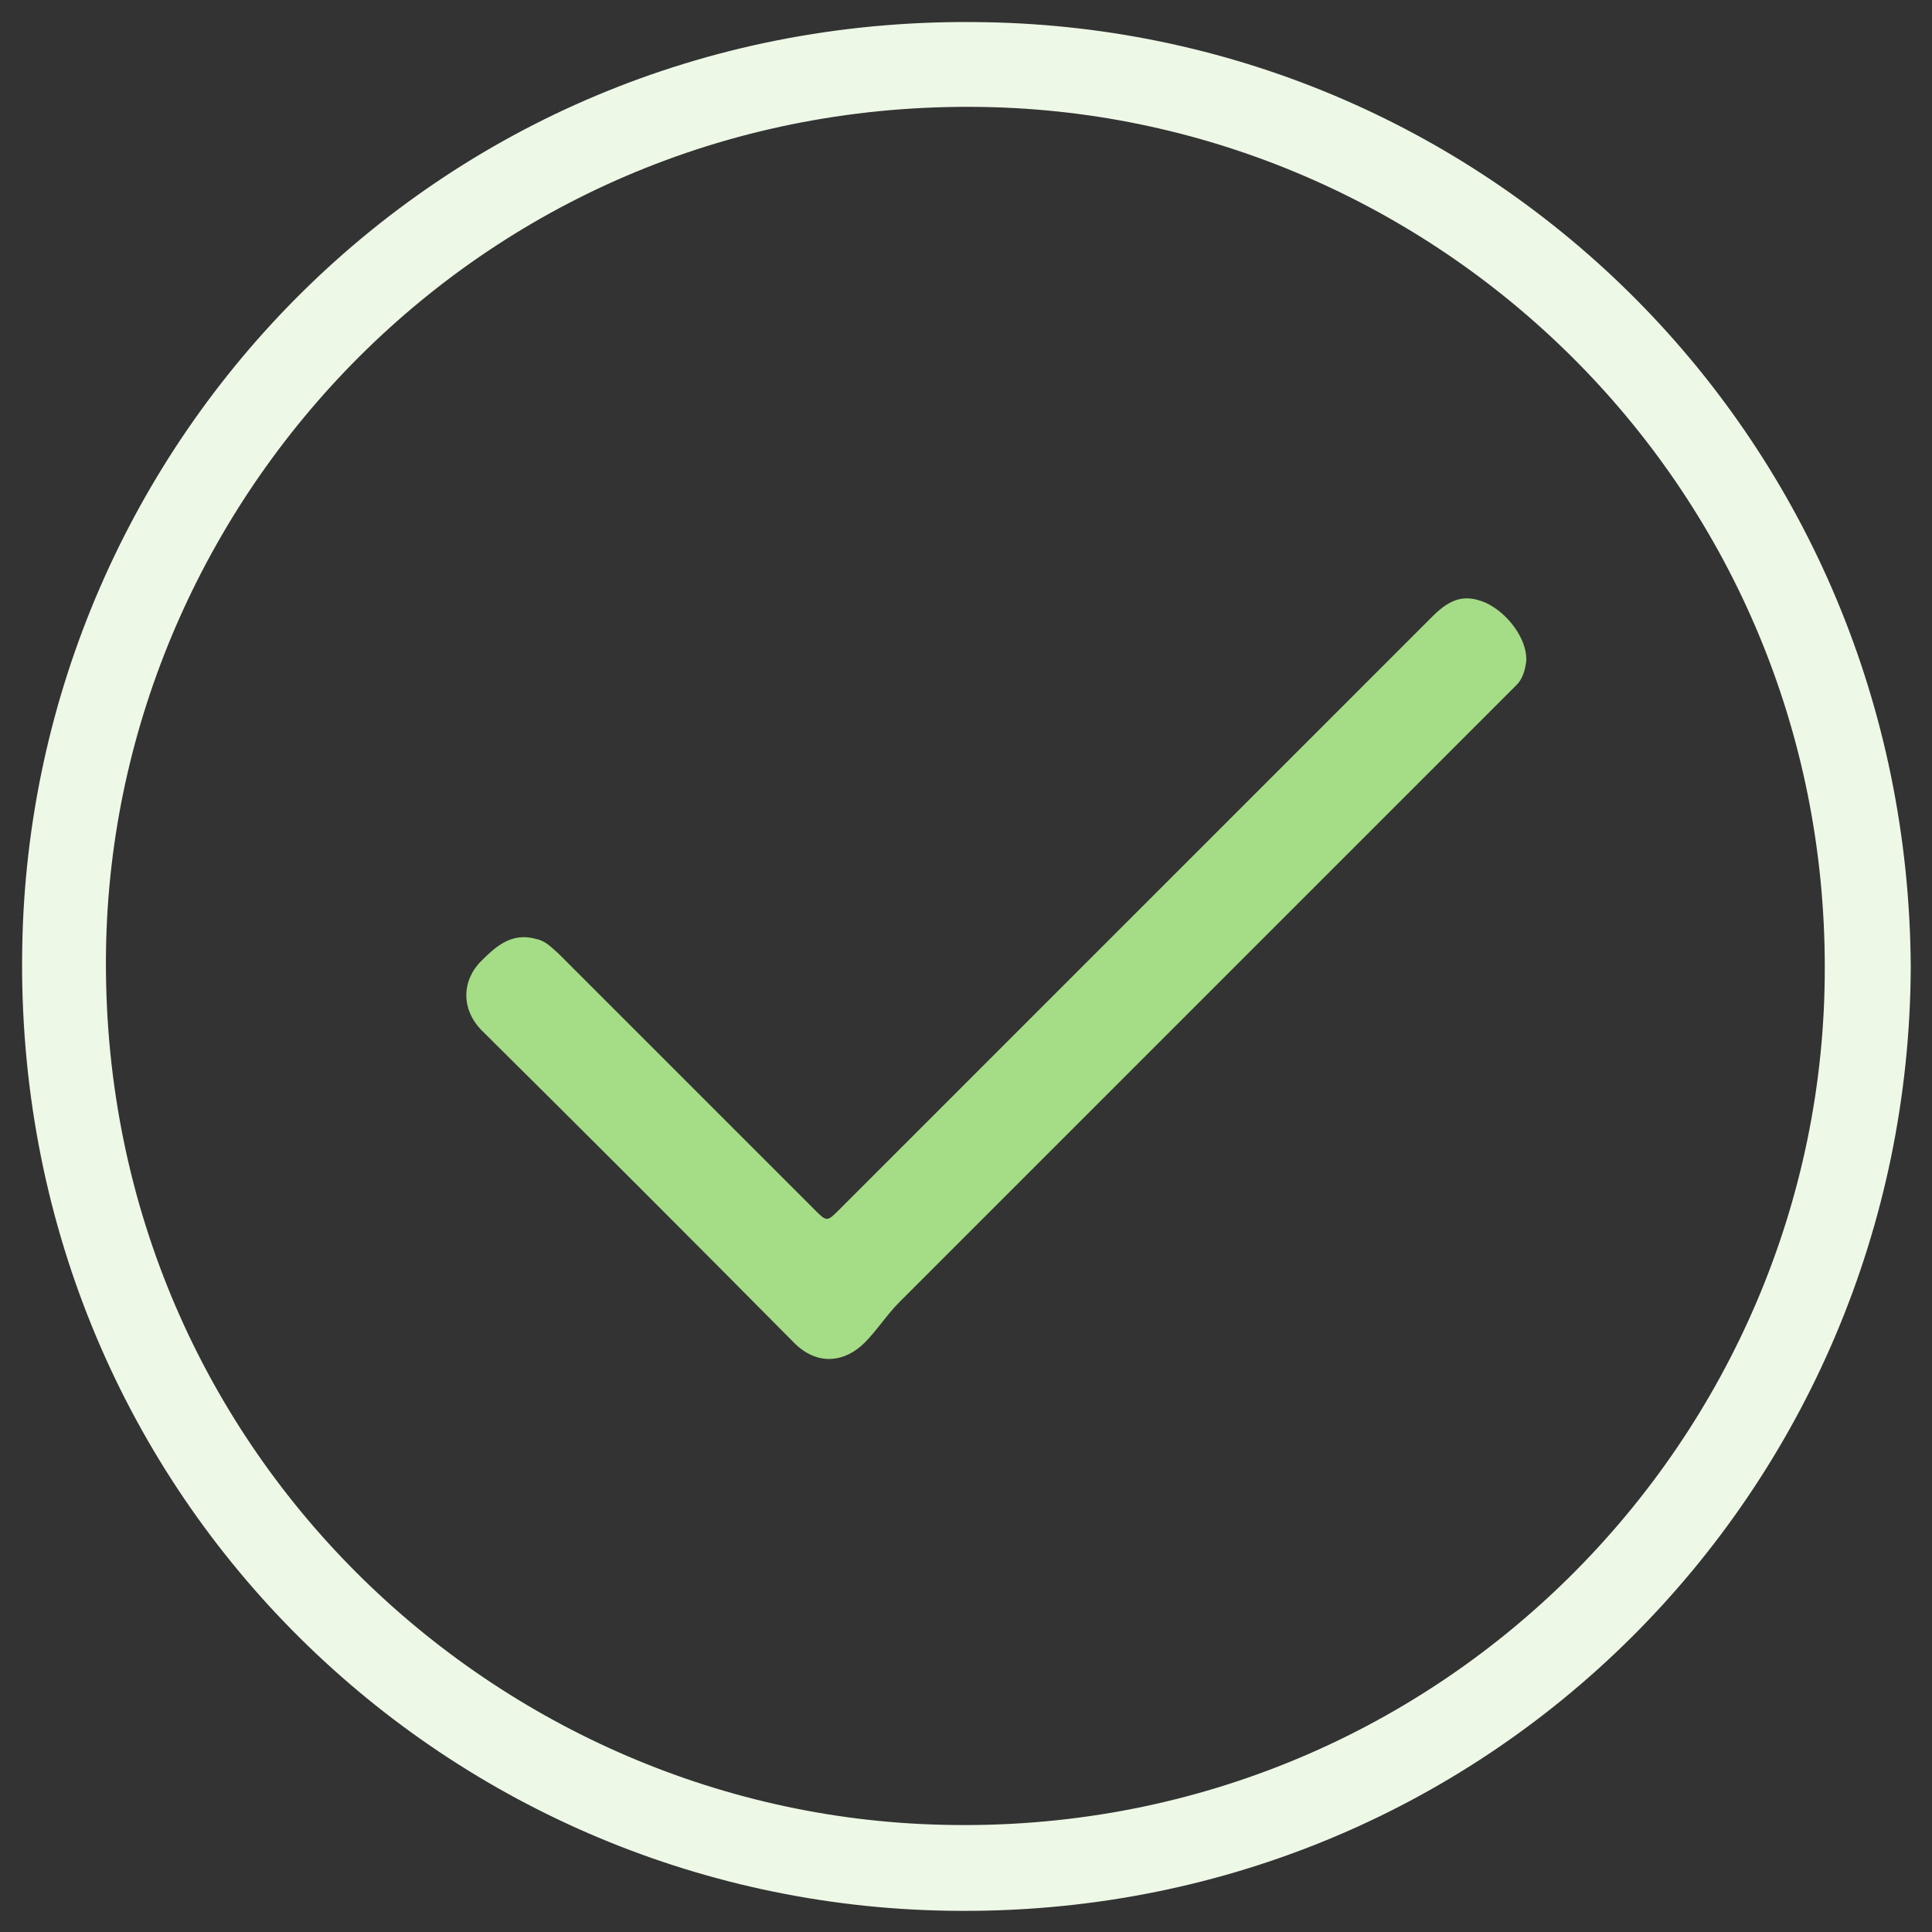
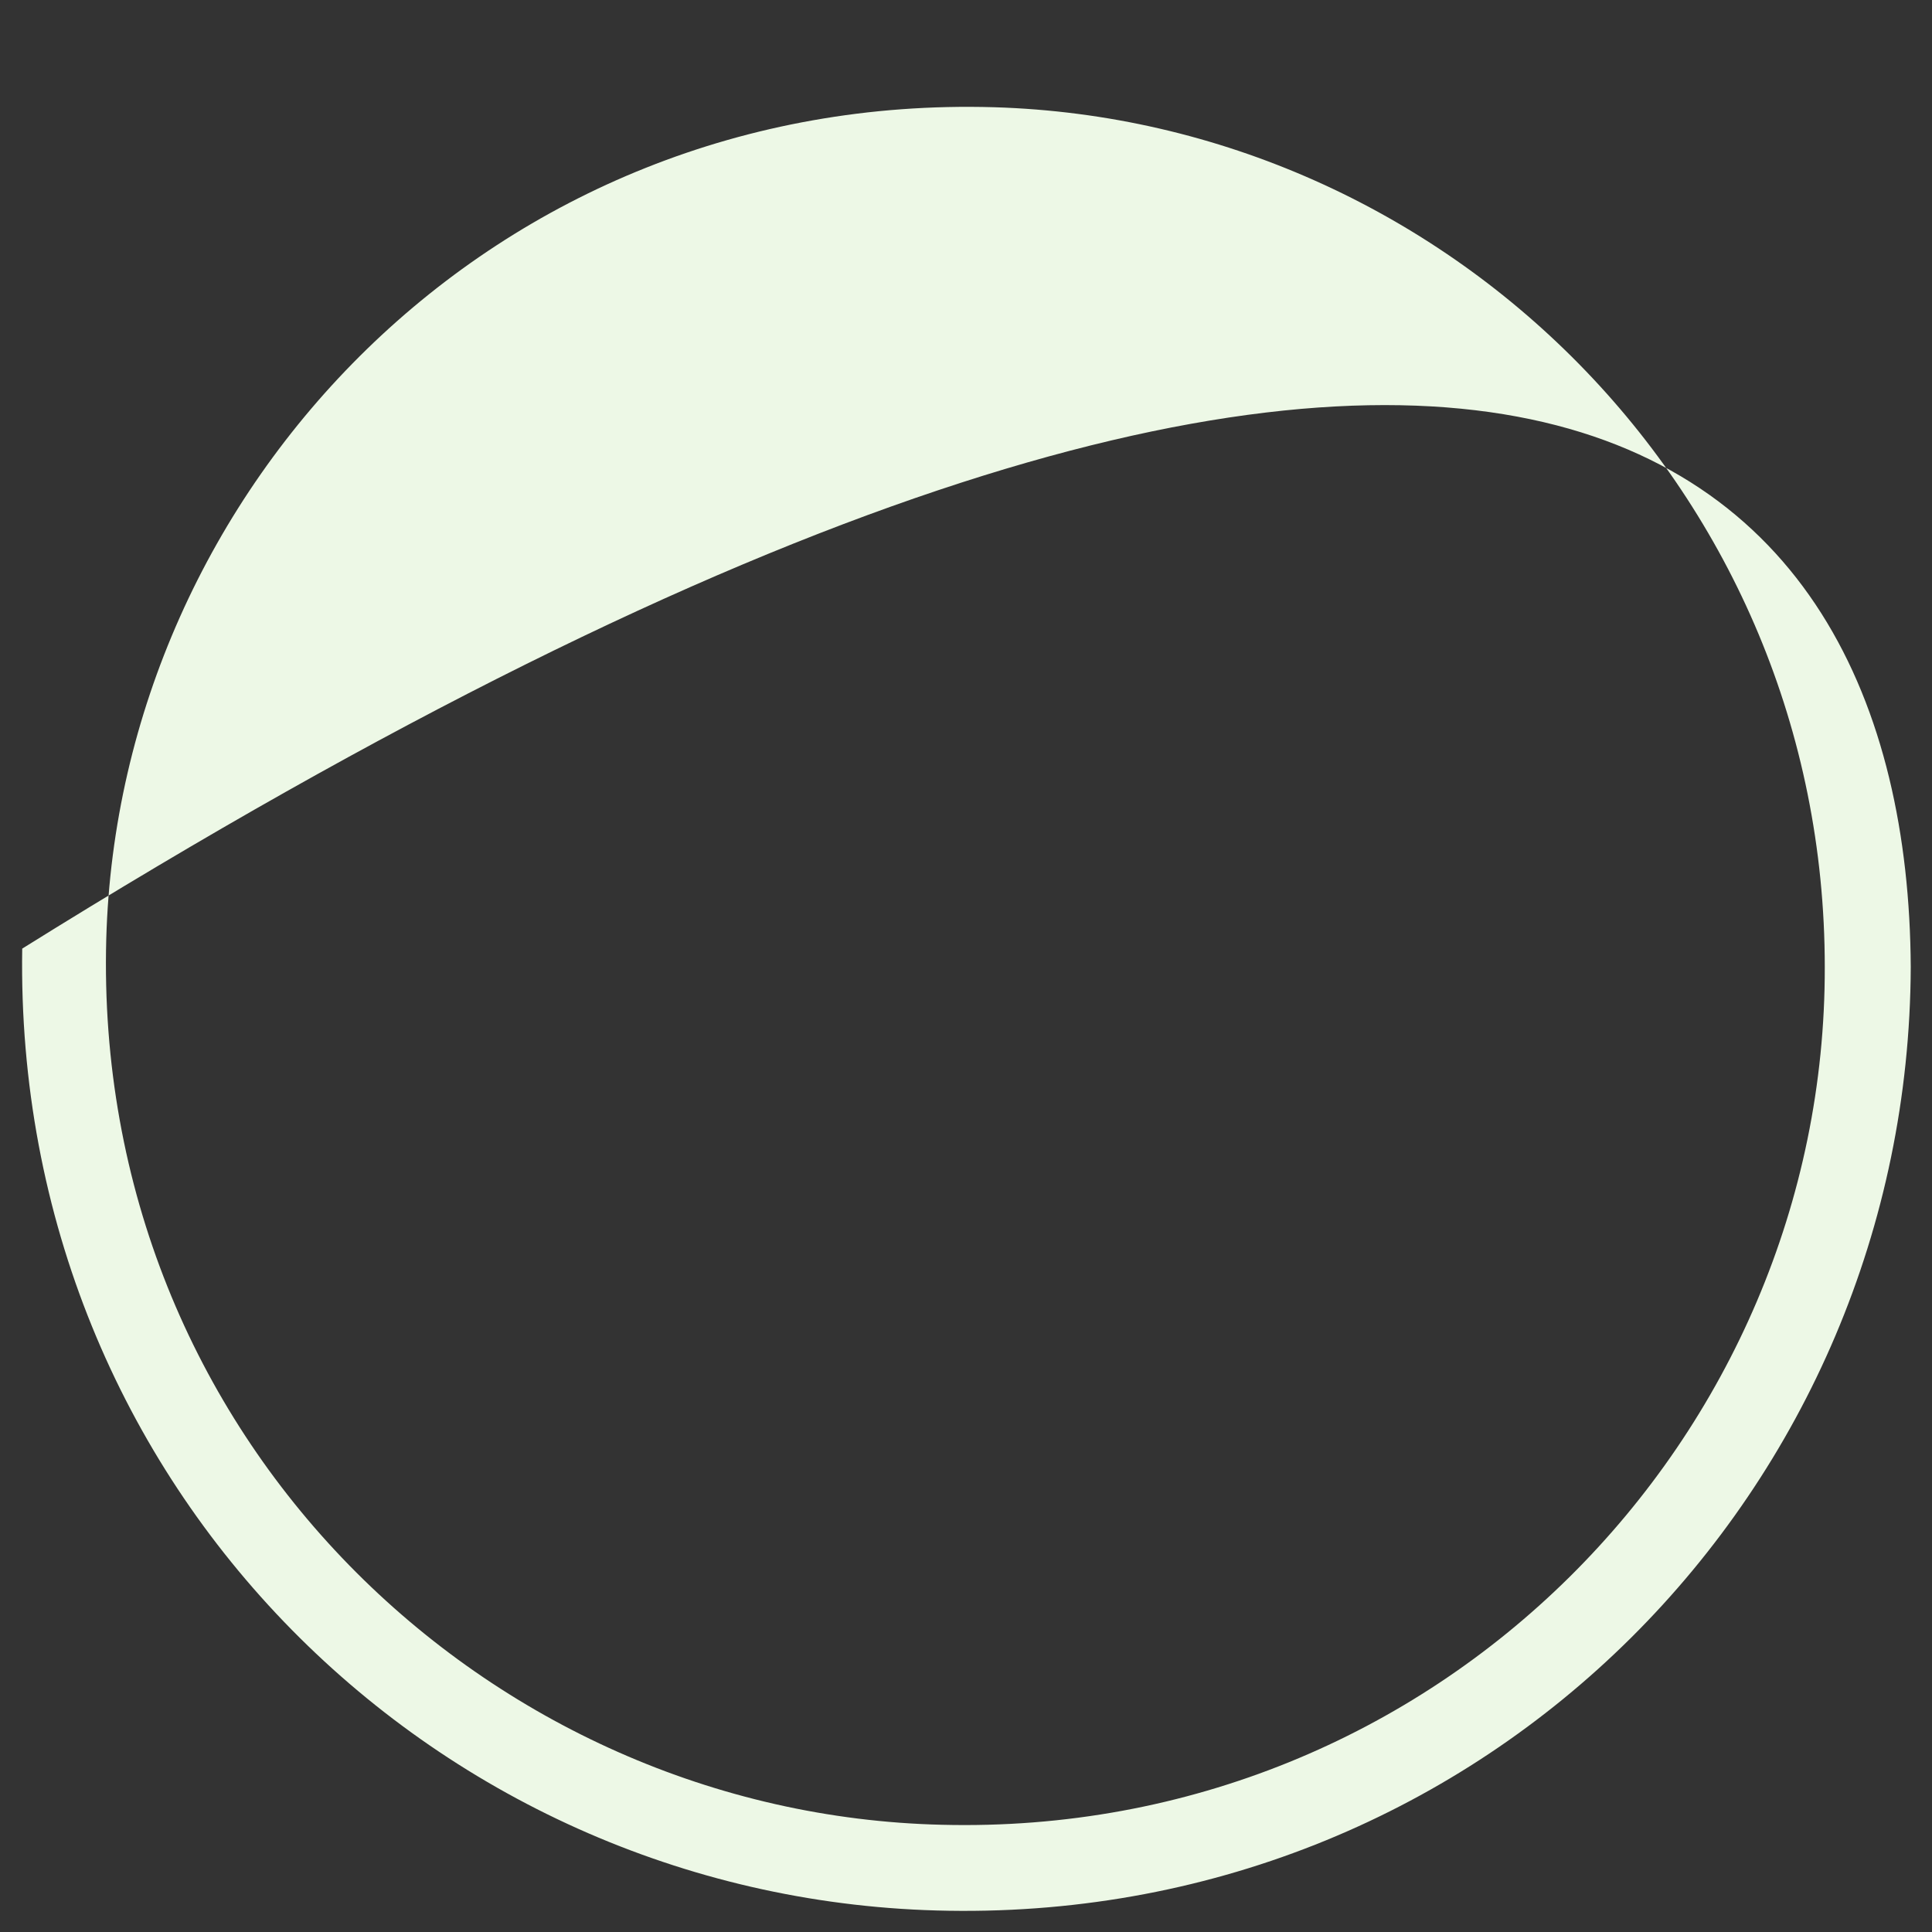
<svg xmlns="http://www.w3.org/2000/svg" version="1.1" id="Capa_1" x="0px" y="0px" viewBox="0 0 200 200" style="enable-background:new 0 0 200 200;" xml:space="preserve">
  <rect x="0" y="0" width="200" height="200" fill="#333333" stroke="none" />
  <style type="text/css">
	.st0{fill:#EDF8E6;}
	.st1{fill:#A5DC86;}
</style>
  <g>
    <g>
      <g>
        <g>
-           <path class="st0" d="M197.8,100.1c-0.2,54-43.8,98.6-99.6,97.7c-52.6-0.8-96.8-43.6-95.9-99.6C3.1,45.6,45.9,1.2,102,2.3      C154.6,3.2,197.5,45.7,197.8,100.1z M188.9,100.1c0-49.2-39.2-87.6-86-89C51.1,9.6,12.3,50.6,11,97.2      c-1.4,51.7,39.6,90.6,86.5,91.7C148.8,190.2,189,148.8,188.9,100.1z" />
+           <path class="st0" d="M197.8,100.1c-0.2,54-43.8,98.6-99.6,97.7c-52.6-0.8-96.8-43.6-95.9-99.6C154.6,3.2,197.5,45.7,197.8,100.1z M188.9,100.1c0-49.2-39.2-87.6-86-89C51.1,9.6,12.3,50.6,11,97.2      c-1.4,51.7,39.6,90.6,86.5,91.7C148.8,190.2,189,148.8,188.9,100.1z" />
        </g>
      </g>
      <g>
-         <path class="st1" d="M158,68.4c-0.1,0.8-0.3,1.8-1,2.5c-0.4,0.4-0.8,0.8-1.2,1.2C134.9,93,114,113.9,93.1,134.8     c-1.3,1.3-2.3,2.9-3.6,4.2c-2,2-4.9,2.5-7.4-0.1c-10.7-10.8-21.4-21.5-32.2-32.2c-2.2-2.2-2.1-5.2-0.1-7.2c1.6-1.6,3.2-3,5.7-2.3     c1,0.2,1.6,0.9,2.3,1.5c8.8,8.8,17.7,17.7,26.5,26.5c1.3,1.3,1.3,1.3,2.6,0c20.5-20.5,40.9-40.9,61.4-61.4     c1.9-1.9,3.4-2.3,5.5-1.4C156,63.4,158.1,66.1,158,68.4z" />
-       </g>
+         </g>
    </g>
  </g>
</svg>